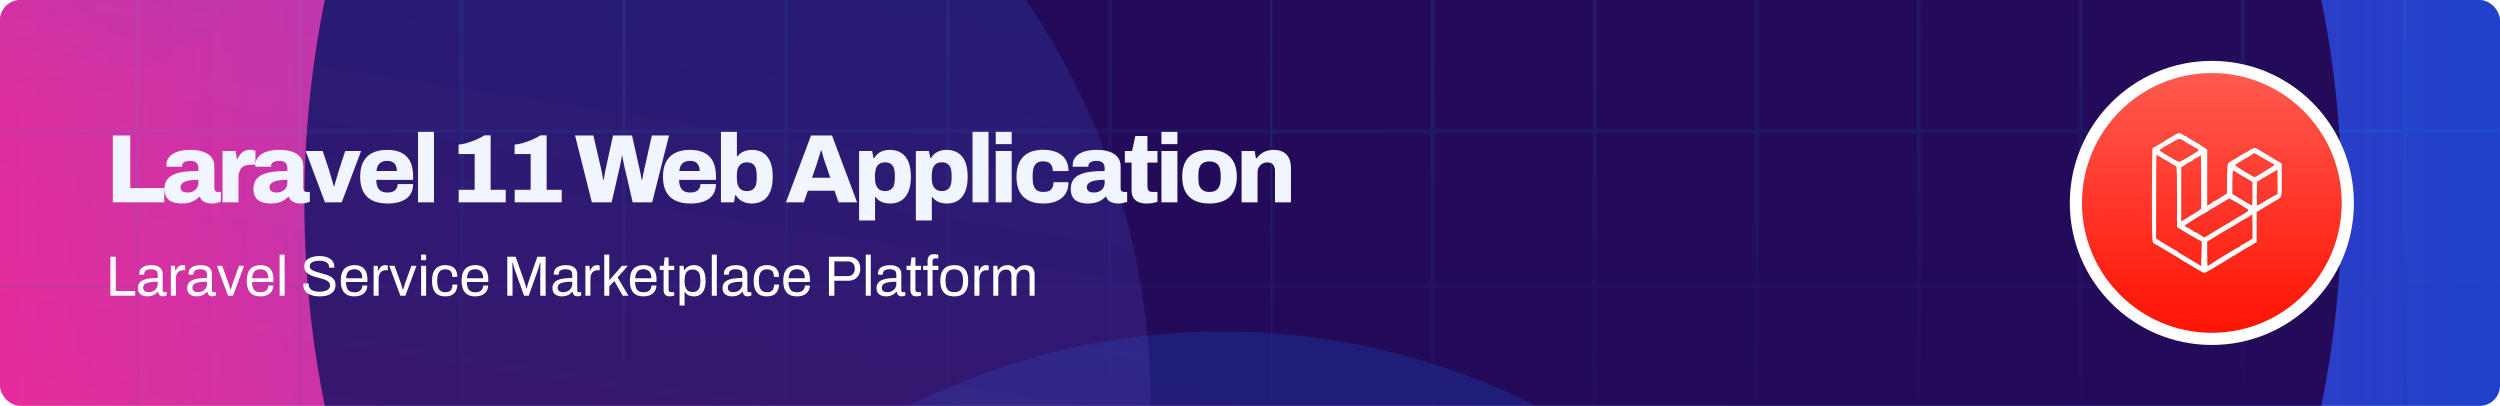
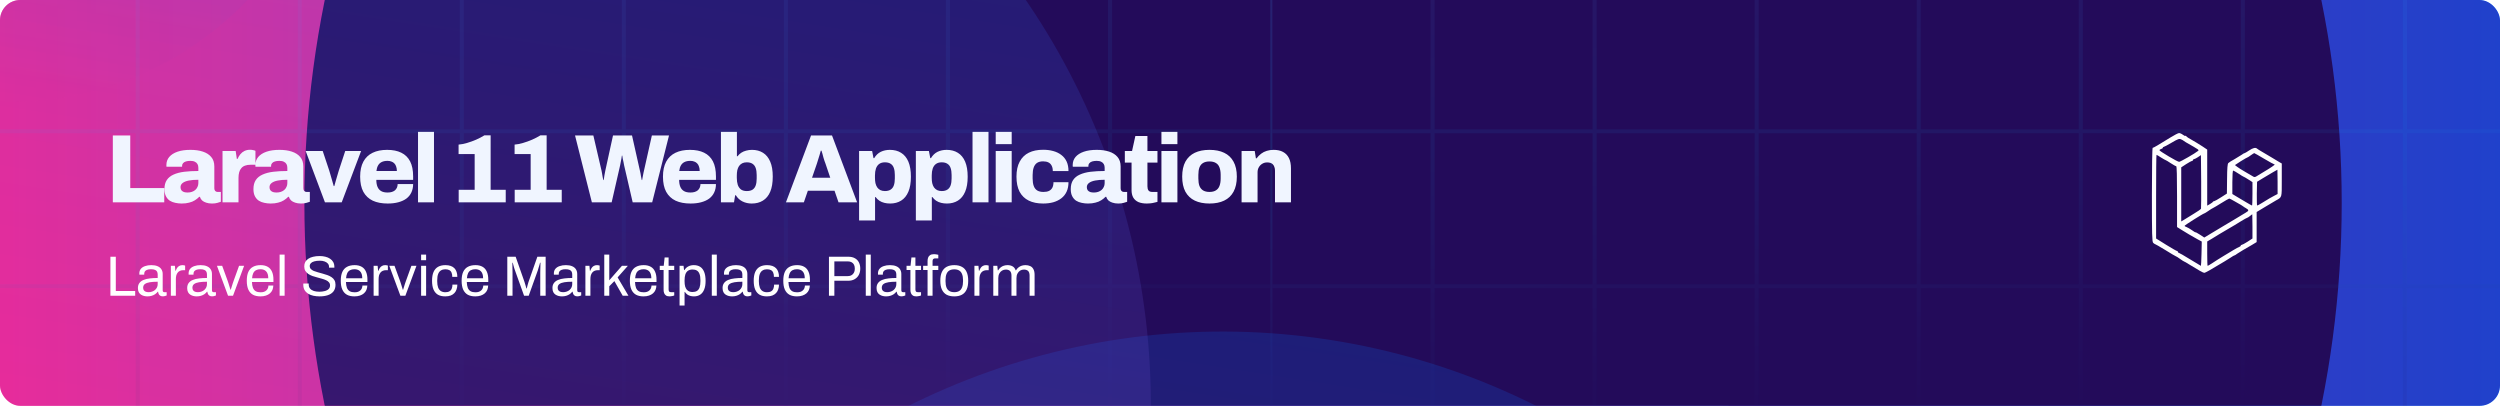
<svg xmlns="http://www.w3.org/2000/svg" width="616" height="100" viewBox="0 0 616 100" fill="none">
  <g clip-path="url(#clip0_19505_416)">
    <rect width="616" height="100" rx="5" fill="url(#paint0_linear_19505_416)" />
    <ellipse opacity="0.3" cx="2.675" cy="-56.675" rx="81.826" ry="81.047" transform="rotate(-81.147 2.675 -56.675)" fill="url(#paint1_linear_19505_416)" />
    <g filter="url(#filter0_f_19505_416)">
      <circle cx="571.153" cy="-58.847" r="215.153" fill="#420891" fill-opacity="0.4" />
    </g>
    <g filter="url(#filter1_f_19505_416)">
      <circle cx="326" cy="50" r="251" fill="#230B5A" />
    </g>
    <path opacity="0.1" fill-rule="evenodd" clip-rule="evenodd" d="M-6 -44H313.439V223.214H-6V-44ZM-5.501 -43.523H33.431V-6.304H-5.501V-43.523ZM34.429 -43.523H73.361V-6.304H34.429V-43.523ZM113.29 -43.523H74.359V-6.304H113.29V-43.523ZM114.289 -43.523H153.22V-6.304H114.289V-43.523ZM193.15 -43.523H154.218V-6.304H193.15V-43.523ZM194.148 -43.523H233.08V-6.304H194.148V-43.523ZM273.01 -43.523H234.078V-6.304H273.01V-43.523ZM274.008 -43.523H312.94V-6.304H274.008V-43.523ZM33.431 -5.349H-5.501V31.87H33.431V-5.349ZM34.429 -5.349H73.361V31.87H34.429V-5.349ZM113.29 -5.349H74.359V31.87H113.29V-5.349ZM114.289 -5.349H153.22V31.87H114.289V-5.349ZM193.15 -5.349H154.218V31.87H193.15V-5.349ZM194.148 -5.349H233.08V31.87H194.148V-5.349ZM273.01 -5.349H234.078V31.87H273.01V-5.349ZM274.008 -5.349H312.94V31.87H274.008V-5.349ZM33.431 32.824H-5.501V70.043H33.431V32.824ZM34.429 32.824H73.361V70.043H34.429V32.824ZM113.29 32.824H74.359V70.043H113.29V32.824ZM114.289 32.824H153.22V70.043H114.289V32.824ZM193.15 32.824H154.218V70.043H193.15V32.824ZM194.148 32.824H233.08V70.043H194.148V32.824ZM273.01 32.824H234.078V70.043H273.01V32.824ZM274.008 32.824H312.94V70.043H274.008V32.824ZM33.431 70.997H-5.501V108.216H33.431V70.997ZM34.429 70.997H73.361V108.216H34.429V70.997ZM113.29 70.997H74.359V108.216H113.29V70.997ZM114.289 70.997H153.22V108.216H114.289V70.997ZM193.15 70.997H154.218V108.216H193.15V70.997ZM194.148 70.997H233.08V108.216H194.148V70.997ZM273.01 70.997H234.078V108.216H273.01V70.997ZM274.008 70.997H312.94V108.216H274.008V70.997ZM33.431 109.171H-5.501V146.39H33.431V109.171ZM34.429 109.171H73.361V146.39H34.429V109.171ZM113.29 109.171H74.359V146.39H113.29V109.171ZM114.289 109.171H153.22V146.39H114.289V109.171ZM193.15 109.171H154.218V146.39H193.15V109.171ZM194.148 109.171H233.08V146.39H194.148V109.171ZM273.01 109.171H234.078V146.39H273.01V109.171ZM274.008 109.171H312.94V146.39H274.008V109.171ZM33.431 147.344H-5.501V184.563H33.431V147.344ZM34.429 147.344H73.361V184.563H34.429V147.344ZM113.29 147.344H74.359V184.563H113.29V147.344ZM114.289 147.344H153.22V184.563H114.289V147.344ZM193.15 147.344H154.218V184.563H193.15V147.344ZM194.148 147.344H233.08V184.563H194.148V147.344ZM273.01 147.344H234.078V184.563H273.01V147.344ZM274.008 147.344H312.94V184.563H274.008V147.344ZM33.431 185.518H-5.501V222.737H33.431V185.518ZM34.429 185.518H73.361V222.737H34.429V185.518ZM113.29 185.518H74.359V222.737H113.29V185.518ZM114.289 185.518H153.22V222.737H114.289V185.518ZM193.15 185.518H154.218V222.737H193.15V185.518ZM194.148 185.518H233.08V222.737H194.148V185.518ZM273.01 185.518H234.078V222.737H273.01V185.518ZM274.008 185.518H312.94V222.737H274.008V185.518Z" fill="url(#paint2_linear_19505_416)" fill-opacity="0.7" />
    <path opacity="0.1" fill-rule="evenodd" clip-rule="evenodd" d="M313.062 -44H632.5V223.214H313.062V-44ZM313.561 -43.523H352.492V-6.304H313.561V-43.523ZM353.49 -43.523H392.422V-6.304H353.49V-43.523ZM432.352 -43.523H393.42V-6.304H432.352V-43.523ZM433.35 -43.523H472.282V-6.304H433.35V-43.523ZM512.212 -43.523H473.28V-6.304H512.212V-43.523ZM513.21 -43.523H552.141V-6.304H513.21V-43.523ZM592.071 -43.523H553.14V-6.304H592.071V-43.523ZM593.069 -43.523H632.001V-6.304H593.069V-43.523ZM352.492 -5.349H313.561V31.87H352.492V-5.349ZM353.49 -5.349H392.422V31.87H353.49V-5.349ZM432.352 -5.349H393.42V31.87H432.352V-5.349ZM433.35 -5.349H472.282V31.87H433.35V-5.349ZM512.212 -5.349H473.28V31.87H512.212V-5.349ZM513.21 -5.349H552.141V31.87H513.21V-5.349ZM592.071 -5.349H553.14V31.87H592.071V-5.349ZM593.069 -5.349H632.001V31.87H593.069V-5.349ZM352.492 32.824H313.561V70.043H352.492V32.824ZM353.49 32.824H392.422V70.043H353.49V32.824ZM432.352 32.824H393.42V70.043H432.352V32.824ZM433.35 32.824H472.282V70.043H433.35V32.824ZM512.212 32.824H473.28V70.043H512.212V32.824ZM513.21 32.824H552.141V70.043H513.21V32.824ZM592.071 32.824H553.14V70.043H592.071V32.824ZM593.069 32.824H632.001V70.043H593.069V32.824ZM352.492 70.997H313.561V108.216H352.492V70.997ZM353.49 70.997H392.422V108.216H353.49V70.997ZM432.352 70.997H393.42V108.216H432.352V70.997ZM433.35 70.997H472.282V108.216H433.35V70.997ZM512.212 70.997H473.28V108.216H512.212V70.997ZM513.21 70.997H552.141V108.216H513.21V70.997ZM592.071 70.997H553.14V108.216H592.071V70.997ZM593.069 70.997H632.001V108.216H593.069V70.997ZM352.492 109.171H313.561V146.39H352.492V109.171ZM353.49 109.171H392.422V146.39H353.49V109.171ZM432.352 109.171H393.42V146.39H432.352V109.171ZM433.35 109.171H472.282V146.39H433.35V109.171ZM512.212 109.171H473.28V146.39H512.212V109.171ZM513.21 109.171H552.141V146.39H513.21V109.171ZM592.071 109.171H553.14V146.39H592.071V109.171ZM593.069 109.171H632.001V146.39H593.069V109.171ZM352.492 147.344H313.561V184.563H352.492V147.344ZM353.49 147.344H392.422V184.563H353.49V147.344ZM432.352 147.344H393.42V184.563H432.352V147.344ZM433.35 147.344H472.282V184.563H433.35V147.344ZM512.212 147.344H473.28V184.563H512.212V147.344ZM513.21 147.344H552.141V184.563H513.21V147.344ZM592.071 147.344H553.14V184.563H592.071V147.344ZM593.069 147.344H632.001V184.563H593.069V147.344ZM352.492 185.518H313.561V222.737H352.492V185.518ZM353.49 185.518H392.422V222.737H353.49V185.518ZM432.352 185.518H393.42V222.737H432.352V185.518ZM433.35 185.518H472.282V222.737H433.35V185.518ZM512.212 185.518H473.28V222.737H512.212V185.518ZM513.21 185.518H552.141V222.737H513.21V185.518ZM592.071 185.518H553.14V222.737H592.071V185.518ZM593.069 185.518H632.001V222.737H593.069V185.518Z" fill="url(#paint3_linear_19505_416)" fill-opacity="0.7" />
-     <circle cx="545" cy="50" r="33.5" fill="url(#paint4_linear_19505_416)" stroke="white" stroke-width="3" />
    <path d="M534.772 33.889C531.861 35.699 530.623 36.431 530.416 36.431C530.313 36.431 530.23 41.234 530.23 47.976C530.23 57.819 530.272 59.563 530.54 59.822C530.705 59.994 530.891 60.123 530.953 60.123C531.015 60.102 532.171 60.791 533.534 61.609C534.876 62.449 536.052 63.139 536.114 63.139C536.197 63.139 536.651 63.419 537.147 63.785C537.642 64.129 538.096 64.431 538.158 64.431C538.22 64.431 538.757 64.733 539.356 65.12C541.73 66.585 542.865 67.231 543.134 67.231C543.361 67.231 544.579 66.563 548.13 64.409C548.481 64.194 549.162 63.785 549.616 63.483C550.07 63.16 550.504 62.923 550.587 62.923C550.649 62.923 550.958 62.751 551.247 62.514C551.557 62.299 552.218 61.889 552.734 61.588C553.25 61.286 554.2 60.726 554.86 60.36L556.037 59.649V55.945V52.24L557.957 51.077C558.989 50.453 560.269 49.699 560.785 49.397C562.313 48.536 562.23 48.837 562.23 44.357V40.286L561.59 39.92C561.239 39.726 560.434 39.231 559.774 38.822C559.134 38.434 558.101 37.809 557.482 37.465C556.863 37.12 556.264 36.733 556.14 36.625C555.789 36.28 555.129 36.431 554.179 37.077C553.663 37.422 553.167 37.723 553.085 37.723C552.981 37.723 552.651 37.896 552.362 38.133C552.052 38.348 551.247 38.843 550.566 39.231C549.885 39.597 549.203 40.028 549.059 40.179C548.852 40.394 548.77 41.406 548.749 44.077L548.708 47.696L547.263 48.622C546.478 49.139 545.714 49.548 545.57 49.569C545.446 49.569 545.301 49.634 545.26 49.72C545.24 49.828 544.889 50.065 544.538 50.28L543.856 50.668V43.754V36.862L542.741 36.108C541.792 35.483 540.78 34.88 539.211 33.976C538.984 33.846 538.736 33.631 538.654 33.523C538.571 33.394 538.489 33.394 538.489 33.48C538.489 33.588 538.22 33.459 537.89 33.222C537.56 32.963 537.126 32.769 536.899 32.791C536.692 32.791 535.743 33.286 534.772 33.889ZM538.076 34.708C538.138 34.773 538.365 34.923 538.592 35.053C542.019 37.013 541.916 36.926 541.544 37.228C540.925 37.766 537.229 39.877 536.94 39.877C536.527 39.877 532.109 37.249 532.089 37.013C532.089 36.905 532.274 36.776 532.501 36.711C532.729 36.646 532.914 36.517 532.914 36.409C532.914 36.302 532.997 36.216 533.1 36.216C533.203 36.216 534.091 35.742 535.082 35.16C536.692 34.212 536.961 34.126 537.436 34.342C537.725 34.471 538.014 34.643 538.076 34.708ZM557.895 39.123C559.196 39.899 560.352 40.523 560.455 40.523C560.703 40.523 559.464 41.363 557.895 42.289C557.379 42.591 556.636 43.043 556.264 43.28C555.562 43.733 555.521 43.733 554.922 43.345C554.571 43.129 553.725 42.634 553.043 42.246C552.362 41.859 551.557 41.342 551.247 41.105L550.69 40.674L552.135 39.726C552.94 39.231 553.663 38.8 553.745 38.8C553.807 38.8 554.2 38.563 554.592 38.262C554.984 37.982 555.356 37.745 555.438 37.723C555.5 37.723 556.594 38.348 557.895 39.123ZM532.46 38.8C533.018 39.145 533.534 39.446 533.596 39.446C533.678 39.446 534.236 39.791 534.855 40.2C535.474 40.609 536.094 40.954 536.218 40.954C536.362 40.954 536.424 43.366 536.424 48.449V55.945L537.56 56.656C538.86 57.474 539.975 58.12 541.482 58.96L542.514 59.52L542.452 62.514C542.411 64.151 542.349 65.508 542.308 65.508C542.287 65.508 541.069 64.776 539.624 63.892C538.2 63.009 536.92 62.277 536.816 62.277C536.713 62.277 536.63 62.169 536.63 62.062C536.63 61.932 536.527 61.846 536.424 61.846C536.3 61.846 535.103 61.157 533.74 60.317L531.263 58.766V48.471C531.263 42.785 531.304 38.154 531.366 38.154C531.428 38.154 531.923 38.434 532.46 38.8ZM542.329 51.422C542.287 51.551 541.503 52.111 540.615 52.628C539.727 53.166 538.654 53.834 538.241 54.093L537.456 54.566V47.889V41.234L538.674 40.437C539.335 40.006 539.996 39.662 540.12 39.662C540.243 39.662 540.347 39.554 540.347 39.446C540.347 39.317 540.47 39.231 540.615 39.209C540.739 39.209 541.193 38.972 541.585 38.714L542.308 38.219L542.37 44.702C542.39 48.256 542.37 51.292 542.329 51.422ZM561.198 44.809V47.803L560.331 48.256C559.464 48.708 559.216 48.859 557.255 50.065C556.739 50.388 556.243 50.646 556.161 50.646C556.099 50.646 556.058 49.333 556.078 47.717L556.14 44.788L557.585 43.905C559.65 42.677 561.095 41.816 561.157 41.816C561.178 41.816 561.198 43.172 561.198 44.809ZM551.578 42.785C552.197 43.194 552.754 43.539 552.816 43.539C552.878 43.539 553.394 43.84 553.972 44.206L555.005 44.874V47.76C555.005 49.354 554.963 50.646 554.901 50.646C554.84 50.646 554.117 50.237 553.291 49.742C552.465 49.268 551.412 48.622 550.938 48.342L550.05 47.803V44.917C550.05 43.172 550.132 42.031 550.256 42.031C550.359 42.031 550.958 42.376 551.578 42.785ZM550.628 49.612C551.268 49.979 551.99 50.388 552.218 50.517C552.445 50.646 552.672 50.797 552.734 50.862C552.796 50.926 553.085 51.12 553.394 51.292C554.199 51.766 554.179 51.917 553.25 52.456C552.796 52.736 551.495 53.511 550.36 54.2C549.224 54.889 547.965 55.643 547.572 55.859C547.18 56.074 546.024 56.785 544.992 57.409L543.134 58.529L542.06 57.819C541.461 57.431 540.966 57.172 540.966 57.237C540.966 57.302 540.574 57.065 540.099 56.72C539.603 56.376 539.005 56.031 538.757 55.945C538.489 55.859 538.282 55.729 538.282 55.643C538.282 55.492 542.907 52.585 543.134 52.585C543.216 52.585 543.65 52.305 544.125 51.982C544.6 51.637 545.136 51.314 545.301 51.249C545.467 51.185 546.396 50.625 547.366 50.022C548.336 49.419 549.203 48.923 549.286 48.923C549.369 48.923 549.988 49.225 550.628 49.612ZM555.005 55.794V58.766L553.787 59.563C553.126 59.994 552.465 60.339 552.341 60.339C552.218 60.339 552.114 60.425 552.114 60.532C552.114 60.64 551.949 60.769 551.763 60.834C551.557 60.899 550.938 61.243 550.36 61.588C549.802 61.932 548.646 62.622 547.82 63.117C546.994 63.612 545.797 64.366 545.198 64.776C544.579 65.185 544.021 65.508 543.96 65.508C543.898 65.508 543.856 64.151 543.856 62.492V59.499L544.847 58.917C545.384 58.594 546.292 58.056 546.85 57.689C547.428 57.345 548.481 56.72 549.224 56.289C549.967 55.88 551.227 55.105 552.052 54.588C552.858 54.093 553.601 53.662 553.704 53.662C553.787 53.662 554.096 53.468 554.385 53.231C554.674 52.994 554.922 52.8 554.963 52.8C554.984 52.8 555.005 54.136 555.005 55.794Z" fill="white" />
    <ellipse opacity="0.2" cx="300.727" cy="257.121" rx="175.464" ry="173.793" transform="rotate(-81.147 300.727 257.121)" fill="url(#paint5_linear_19505_416)" />
    <ellipse opacity="0.2" cx="109.727" cy="100.121" rx="175.464" ry="173.793" transform="rotate(-81.147 109.727 100.121)" fill="url(#paint6_linear_19505_416)" />
    <path d="M27.8 49.861V33.373H32.096V46.333H40.472V49.861H27.8ZM44.769 50.149C44.241 50.149 43.721 50.093 43.209 49.981C42.713 49.885 42.257 49.709 41.841 49.453C41.441 49.181 41.121 48.813 40.881 48.349C40.641 47.885 40.521 47.301 40.521 46.597C40.521 45.685 40.713 44.941 41.097 44.365C41.481 43.789 42.033 43.341 42.753 43.021C43.489 42.685 44.369 42.453 45.393 42.325C46.433 42.197 47.593 42.133 48.873 42.133V41.341C48.873 40.973 48.801 40.669 48.657 40.429C48.513 40.173 48.297 39.981 48.009 39.853C47.737 39.709 47.369 39.637 46.905 39.637C46.489 39.637 46.121 39.685 45.801 39.781C45.497 39.877 45.265 40.021 45.105 40.213C44.945 40.389 44.865 40.605 44.865 40.861V41.077H41.025C41.009 40.997 41.001 40.933 41.001 40.885C41.001 40.821 41.001 40.741 41.001 40.645C41.001 39.893 41.233 39.237 41.697 38.677C42.177 38.117 42.857 37.685 43.737 37.381C44.617 37.077 45.681 36.925 46.929 36.925C48.097 36.925 49.113 37.069 49.977 37.357C50.857 37.645 51.545 38.085 52.041 38.677C52.553 39.269 52.809 40.045 52.809 41.005V46.405C52.809 46.677 52.881 46.893 53.025 47.053C53.185 47.213 53.377 47.293 53.601 47.293H54.417V49.717C54.241 49.797 53.961 49.885 53.577 49.981C53.209 50.093 52.761 50.149 52.233 50.149C51.689 50.149 51.209 50.077 50.793 49.933C50.393 49.805 50.057 49.621 49.785 49.381C49.529 49.125 49.353 48.829 49.257 48.493H49.089C48.785 48.813 48.425 49.101 48.009 49.357C47.609 49.613 47.137 49.805 46.593 49.933C46.065 50.077 45.457 50.149 44.769 50.149ZM46.233 47.437C46.617 47.437 46.969 47.381 47.289 47.269C47.609 47.157 47.881 47.005 48.105 46.813C48.345 46.605 48.529 46.357 48.657 46.069C48.801 45.781 48.873 45.469 48.873 45.133V44.293C47.961 44.293 47.177 44.357 46.521 44.485C45.865 44.613 45.361 44.813 45.009 45.085C44.657 45.357 44.481 45.701 44.481 46.117C44.481 46.421 44.553 46.677 44.697 46.885C44.857 47.077 45.065 47.221 45.321 47.317C45.577 47.397 45.881 47.437 46.233 47.437ZM54.83 49.861V37.213H58.07L58.358 39.157H58.526C58.718 38.725 58.95 38.341 59.222 38.005C59.51 37.653 59.854 37.381 60.254 37.189C60.67 36.997 61.126 36.901 61.622 36.901C61.91 36.901 62.174 36.933 62.414 36.997C62.654 37.045 62.83 37.101 62.942 37.165V40.597H61.694C61.198 40.597 60.758 40.669 60.374 40.813C60.006 40.941 59.702 41.149 59.462 41.437C59.222 41.709 59.046 42.045 58.934 42.445C58.822 42.845 58.766 43.309 58.766 43.837V49.861H54.83ZM66.697 50.149C66.169 50.149 65.649 50.093 65.137 49.981C64.641 49.885 64.185 49.709 63.769 49.453C63.369 49.181 63.049 48.813 62.809 48.349C62.569 47.885 62.449 47.301 62.449 46.597C62.449 45.685 62.641 44.941 63.025 44.365C63.409 43.789 63.961 43.341 64.681 43.021C65.417 42.685 66.297 42.453 67.321 42.325C68.361 42.197 69.521 42.133 70.801 42.133V41.341C70.801 40.973 70.729 40.669 70.585 40.429C70.441 40.173 70.225 39.981 69.937 39.853C69.665 39.709 69.297 39.637 68.833 39.637C68.417 39.637 68.049 39.685 67.729 39.781C67.425 39.877 67.193 40.021 67.033 40.213C66.873 40.389 66.793 40.605 66.793 40.861V41.077H62.953C62.937 40.997 62.929 40.933 62.929 40.885C62.929 40.821 62.929 40.741 62.929 40.645C62.929 39.893 63.161 39.237 63.625 38.677C64.105 38.117 64.785 37.685 65.665 37.381C66.545 37.077 67.609 36.925 68.857 36.925C70.025 36.925 71.041 37.069 71.905 37.357C72.785 37.645 73.473 38.085 73.969 38.677C74.481 39.269 74.737 40.045 74.737 41.005V46.405C74.737 46.677 74.809 46.893 74.953 47.053C75.113 47.213 75.305 47.293 75.529 47.293H76.345V49.717C76.169 49.797 75.889 49.885 75.505 49.981C75.137 50.093 74.689 50.149 74.161 50.149C73.617 50.149 73.137 50.077 72.721 49.933C72.321 49.805 71.985 49.621 71.713 49.381C71.457 49.125 71.281 48.829 71.185 48.493H71.017C70.713 48.813 70.353 49.101 69.937 49.357C69.537 49.613 69.065 49.805 68.521 49.933C67.993 50.077 67.385 50.149 66.697 50.149ZM68.161 47.437C68.545 47.437 68.897 47.381 69.217 47.269C69.537 47.157 69.809 47.005 70.033 46.813C70.273 46.605 70.457 46.357 70.585 46.069C70.729 45.781 70.801 45.469 70.801 45.133V44.293C69.889 44.293 69.105 44.357 68.449 44.485C67.793 44.613 67.289 44.813 66.937 45.085C66.585 45.357 66.409 45.701 66.409 46.117C66.409 46.421 66.481 46.677 66.625 46.885C66.785 47.077 66.993 47.221 67.249 47.317C67.505 47.397 67.809 47.437 68.161 47.437ZM80.07 49.861L75.318 37.213H79.518L81.126 42.037C81.206 42.277 81.31 42.629 81.438 43.093C81.566 43.541 81.702 44.013 81.846 44.509C81.99 44.989 82.118 45.437 82.23 45.853H82.374C82.486 45.469 82.606 45.037 82.734 44.557C82.878 44.077 83.014 43.613 83.142 43.165C83.27 42.701 83.382 42.325 83.478 42.037L85.062 37.213H88.974L84.198 49.861H80.07ZM95.532 50.149C94.092 50.149 92.868 49.917 91.86 49.453C90.852 48.973 90.076 48.245 89.532 47.269C89.004 46.293 88.74 45.045 88.74 43.525C88.74 42.037 89.004 40.805 89.532 39.829C90.06 38.853 90.82 38.125 91.812 37.645C92.804 37.165 93.996 36.925 95.388 36.925C96.764 36.925 97.924 37.157 98.868 37.621C99.828 38.085 100.556 38.797 101.052 39.757C101.548 40.717 101.796 41.957 101.796 43.477V44.317H92.724C92.724 44.989 92.82 45.557 93.012 46.021C93.204 46.485 93.5 46.837 93.9 47.077C94.3 47.317 94.836 47.437 95.508 47.437C95.908 47.437 96.26 47.389 96.564 47.293C96.868 47.197 97.124 47.061 97.332 46.885C97.54 46.693 97.7 46.469 97.812 46.213C97.924 45.957 97.98 45.669 97.98 45.349H101.796C101.796 46.117 101.652 46.805 101.364 47.413C101.092 48.005 100.684 48.509 100.14 48.925C99.596 49.325 98.932 49.629 98.148 49.837C97.38 50.045 96.508 50.149 95.532 50.149ZM92.748 42.133H97.788C97.788 41.717 97.732 41.357 97.62 41.053C97.524 40.733 97.372 40.469 97.164 40.261C96.972 40.053 96.732 39.901 96.444 39.805C96.172 39.693 95.852 39.637 95.484 39.637C94.908 39.637 94.428 39.733 94.044 39.925C93.66 40.117 93.364 40.397 93.156 40.765C92.948 41.133 92.812 41.589 92.748 42.133ZM102.999 49.861V32.485H106.935V49.861H102.999ZM113.02 49.861V46.765H116.956V37.957H112.996V35.629C113.636 35.581 114.332 35.445 115.084 35.221C115.852 34.997 116.604 34.725 117.34 34.405C118.092 34.069 118.764 33.717 119.356 33.349H120.892V46.765H124.612V49.861H113.02ZM126.82 49.861V46.765H130.756V37.957H126.796V35.629C127.436 35.581 128.132 35.445 128.884 35.221C129.652 34.997 130.404 34.725 131.14 34.405C131.892 34.069 132.564 33.717 133.156 33.349H134.692V46.765H138.412V49.861H126.82ZM145.839 49.861L141.687 33.373H146.199L148.215 42.037C148.247 42.181 148.287 42.389 148.335 42.661C148.383 42.933 148.431 43.221 148.479 43.525C148.543 43.829 148.599 44.109 148.647 44.365H148.743C148.775 44.205 148.807 44.021 148.839 43.813C148.871 43.589 148.903 43.373 148.935 43.165C148.983 42.941 149.023 42.733 149.055 42.541C149.103 42.349 149.135 42.181 149.151 42.037L151.047 33.373H155.727L157.671 42.037C157.719 42.197 157.767 42.413 157.815 42.685C157.863 42.957 157.911 43.245 157.959 43.549C158.023 43.853 158.079 44.125 158.127 44.365H158.223C158.255 44.189 158.287 44.005 158.319 43.813C158.367 43.605 158.407 43.397 158.439 43.189C158.487 42.965 158.527 42.757 158.559 42.565C158.607 42.373 158.647 42.197 158.679 42.037L160.623 33.373H164.847L160.695 49.861H155.895L153.783 40.741C153.751 40.517 153.703 40.261 153.639 39.973C153.575 39.685 153.511 39.397 153.447 39.109C153.399 38.821 153.359 38.565 153.327 38.341H153.231C153.199 38.565 153.159 38.821 153.111 39.109C153.063 39.397 153.007 39.685 152.943 39.973C152.895 40.261 152.847 40.517 152.799 40.741L150.711 49.861H145.839ZM170.147 50.149C168.707 50.149 167.483 49.917 166.475 49.453C165.467 48.973 164.691 48.245 164.147 47.269C163.619 46.293 163.355 45.045 163.355 43.525C163.355 42.037 163.619 40.805 164.147 39.829C164.675 38.853 165.435 38.125 166.427 37.645C167.419 37.165 168.611 36.925 170.003 36.925C171.379 36.925 172.539 37.157 173.483 37.621C174.443 38.085 175.171 38.797 175.667 39.757C176.163 40.717 176.411 41.957 176.411 43.477V44.317H167.339C167.339 44.989 167.435 45.557 167.627 46.021C167.819 46.485 168.115 46.837 168.515 47.077C168.915 47.317 169.451 47.437 170.123 47.437C170.523 47.437 170.875 47.389 171.179 47.293C171.483 47.197 171.739 47.061 171.947 46.885C172.155 46.693 172.315 46.469 172.427 46.213C172.539 45.957 172.595 45.669 172.595 45.349H176.411C176.411 46.117 176.267 46.805 175.979 47.413C175.707 48.005 175.299 48.509 174.755 48.925C174.211 49.325 173.547 49.629 172.763 49.837C171.995 50.045 171.123 50.149 170.147 50.149ZM167.363 42.133H172.403C172.403 41.717 172.347 41.357 172.235 41.053C172.139 40.733 171.987 40.469 171.779 40.261C171.587 40.053 171.347 39.901 171.059 39.805C170.787 39.693 170.467 39.637 170.099 39.637C169.523 39.637 169.043 39.733 168.659 39.925C168.275 40.117 167.979 40.397 167.771 40.765C167.563 41.133 167.427 41.589 167.363 42.133ZM185.223 50.149C184.407 50.149 183.655 49.981 182.967 49.645C182.279 49.309 181.727 48.797 181.311 48.109H181.143L180.855 49.861H177.639V32.485H181.575V38.509H181.719C181.975 38.173 182.279 37.885 182.631 37.645C182.999 37.405 183.407 37.229 183.855 37.117C184.303 36.989 184.783 36.925 185.295 36.925C186.335 36.925 187.239 37.165 188.007 37.645C188.775 38.125 189.367 38.853 189.783 39.829C190.199 40.789 190.407 42.013 190.407 43.501C190.407 45.021 190.199 46.269 189.783 47.245C189.367 48.221 188.767 48.949 187.983 49.429C187.215 49.909 186.295 50.149 185.223 50.149ZM183.999 47.077C184.591 47.077 185.063 46.965 185.415 46.741C185.783 46.501 186.047 46.149 186.207 45.685C186.367 45.221 186.447 44.653 186.447 43.981V43.141C186.447 42.453 186.367 41.877 186.207 41.413C186.047 40.949 185.783 40.597 185.415 40.357C185.063 40.117 184.591 39.997 183.999 39.997C183.567 39.997 183.191 40.077 182.871 40.237C182.567 40.397 182.311 40.621 182.103 40.909C181.911 41.197 181.767 41.541 181.671 41.941C181.591 42.341 181.551 42.781 181.551 43.261V43.837C181.551 44.493 181.631 45.069 181.791 45.565C181.967 46.045 182.231 46.421 182.583 46.693C182.951 46.949 183.423 47.077 183.999 47.077ZM193.653 49.861L199.845 33.373H205.005L211.197 49.861H206.613L205.629 47.005H199.053L198.069 49.861H193.653ZM200.085 43.789H204.573L203.397 40.309C203.333 40.133 203.253 39.917 203.157 39.661C203.077 39.389 202.989 39.109 202.893 38.821C202.813 38.517 202.733 38.213 202.653 37.909C202.573 37.605 202.493 37.341 202.413 37.117H202.245C202.181 37.421 202.085 37.765 201.957 38.149C201.845 38.533 201.725 38.917 201.597 39.301C201.485 39.685 201.381 40.021 201.285 40.309L200.085 43.789ZM211.679 54.325V37.213H214.895L215.231 38.965H215.399C215.831 38.245 216.375 37.725 217.031 37.405C217.703 37.085 218.447 36.925 219.263 36.925C220.335 36.925 221.255 37.165 222.023 37.645C222.807 38.125 223.407 38.853 223.823 39.829C224.239 40.805 224.447 42.045 224.447 43.549C224.447 45.037 224.239 46.269 223.823 47.245C223.407 48.221 222.815 48.949 222.047 49.429C221.279 49.909 220.375 50.149 219.335 50.149C218.823 50.149 218.343 50.093 217.895 49.981C217.447 49.869 217.039 49.693 216.671 49.453C216.319 49.213 216.015 48.917 215.759 48.565H215.615V54.325H211.679ZM218.039 47.077C218.631 47.077 219.103 46.957 219.455 46.717C219.823 46.477 220.087 46.125 220.247 45.661C220.407 45.197 220.487 44.629 220.487 43.957V43.117C220.487 42.445 220.407 41.877 220.247 41.413C220.087 40.933 219.823 40.581 219.455 40.357C219.103 40.117 218.631 39.997 218.039 39.997C217.463 39.997 216.991 40.133 216.623 40.405C216.271 40.661 216.007 41.037 215.831 41.533C215.671 42.013 215.591 42.581 215.591 43.237V43.813C215.591 44.293 215.631 44.733 215.711 45.133C215.807 45.533 215.951 45.877 216.143 46.165C216.351 46.453 216.607 46.677 216.911 46.837C217.231 46.997 217.607 47.077 218.039 47.077ZM225.667 54.325V37.213H228.883L229.219 38.965H229.387C229.819 38.245 230.363 37.725 231.019 37.405C231.691 37.085 232.435 36.925 233.251 36.925C234.323 36.925 235.243 37.165 236.011 37.645C236.795 38.125 237.395 38.853 237.811 39.829C238.227 40.805 238.435 42.045 238.435 43.549C238.435 45.037 238.227 46.269 237.811 47.245C237.395 48.221 236.803 48.949 236.035 49.429C235.267 49.909 234.363 50.149 233.323 50.149C232.811 50.149 232.331 50.093 231.883 49.981C231.435 49.869 231.027 49.693 230.659 49.453C230.307 49.213 230.003 48.917 229.747 48.565H229.603V54.325H225.667ZM232.027 47.077C232.619 47.077 233.091 46.957 233.443 46.717C233.811 46.477 234.075 46.125 234.235 45.661C234.395 45.197 234.475 44.629 234.475 43.957V43.117C234.475 42.445 234.395 41.877 234.235 41.413C234.075 40.933 233.811 40.581 233.443 40.357C233.091 40.117 232.619 39.997 232.027 39.997C231.451 39.997 230.979 40.133 230.611 40.405C230.259 40.661 229.995 41.037 229.819 41.533C229.659 42.013 229.579 42.581 229.579 43.237V43.813C229.579 44.293 229.619 44.733 229.699 45.133C229.795 45.533 229.939 45.877 230.131 46.165C230.339 46.453 230.595 46.677 230.899 46.837C231.219 46.997 231.595 47.077 232.027 47.077ZM239.63 49.861V32.485H243.566V49.861H239.63ZM245.344 35.509V32.485H249.28V35.509H245.344ZM245.344 49.861V37.213H249.28V49.861H245.344ZM257.034 50.149C255.642 50.149 254.458 49.909 253.482 49.429C252.506 48.949 251.754 48.221 251.226 47.245C250.714 46.253 250.458 45.013 250.458 43.525C250.458 42.037 250.722 40.805 251.25 39.829C251.778 38.837 252.53 38.101 253.506 37.621C254.482 37.141 255.658 36.901 257.034 36.901C257.93 36.901 258.754 37.005 259.506 37.213C260.274 37.421 260.938 37.741 261.498 38.173C262.074 38.605 262.514 39.149 262.818 39.805C263.122 40.461 263.274 41.245 263.274 42.157H259.41C259.41 41.613 259.314 41.165 259.122 40.813C258.946 40.461 258.682 40.197 258.33 40.021C257.978 39.845 257.538 39.757 257.01 39.757C256.402 39.757 255.906 39.885 255.522 40.141C255.154 40.397 254.882 40.773 254.706 41.269C254.53 41.765 254.442 42.381 254.442 43.117V43.981C254.442 44.701 254.53 45.309 254.706 45.805C254.882 46.301 255.17 46.677 255.57 46.933C255.97 47.173 256.482 47.293 257.106 47.293C257.65 47.293 258.098 47.213 258.45 47.053C258.818 46.877 259.098 46.613 259.29 46.261C259.482 45.893 259.578 45.437 259.578 44.893H263.274C263.274 45.773 263.122 46.549 262.818 47.221C262.514 47.877 262.082 48.421 261.522 48.853C260.962 49.285 260.298 49.613 259.53 49.837C258.762 50.045 257.93 50.149 257.034 50.149ZM268.082 50.149C267.554 50.149 267.034 50.093 266.522 49.981C266.026 49.885 265.57 49.709 265.154 49.453C264.754 49.181 264.434 48.813 264.194 48.349C263.954 47.885 263.834 47.301 263.834 46.597C263.834 45.685 264.026 44.941 264.41 44.365C264.794 43.789 265.346 43.341 266.066 43.021C266.802 42.685 267.682 42.453 268.706 42.325C269.746 42.197 270.906 42.133 272.186 42.133V41.341C272.186 40.973 272.114 40.669 271.97 40.429C271.826 40.173 271.61 39.981 271.322 39.853C271.05 39.709 270.682 39.637 270.218 39.637C269.802 39.637 269.434 39.685 269.114 39.781C268.81 39.877 268.578 40.021 268.418 40.213C268.258 40.389 268.178 40.605 268.178 40.861V41.077H264.338C264.322 40.997 264.314 40.933 264.314 40.885C264.314 40.821 264.314 40.741 264.314 40.645C264.314 39.893 264.546 39.237 265.01 38.677C265.49 38.117 266.17 37.685 267.05 37.381C267.93 37.077 268.994 36.925 270.242 36.925C271.41 36.925 272.426 37.069 273.29 37.357C274.17 37.645 274.858 38.085 275.354 38.677C275.866 39.269 276.122 40.045 276.122 41.005V46.405C276.122 46.677 276.194 46.893 276.338 47.053C276.498 47.213 276.69 47.293 276.914 47.293H277.73V49.717C277.554 49.797 277.274 49.885 276.89 49.981C276.522 50.093 276.074 50.149 275.546 50.149C275.002 50.149 274.522 50.077 274.106 49.933C273.706 49.805 273.37 49.621 273.098 49.381C272.842 49.125 272.666 48.829 272.57 48.493H272.402C272.098 48.813 271.738 49.101 271.322 49.357C270.922 49.613 270.45 49.805 269.906 49.933C269.378 50.077 268.77 50.149 268.082 50.149ZM269.546 47.437C269.93 47.437 270.282 47.381 270.602 47.269C270.922 47.157 271.194 47.005 271.418 46.813C271.658 46.605 271.842 46.357 271.97 46.069C272.114 45.781 272.186 45.469 272.186 45.133V44.293C271.274 44.293 270.49 44.357 269.834 44.485C269.178 44.613 268.674 44.813 268.322 45.085C267.97 45.357 267.794 45.701 267.794 46.117C267.794 46.421 267.866 46.677 268.01 46.885C268.17 47.077 268.378 47.221 268.634 47.317C268.89 47.397 269.194 47.437 269.546 47.437ZM282.583 50.149C281.767 50.149 281.071 50.029 280.495 49.789C279.935 49.533 279.511 49.157 279.223 48.661C278.951 48.165 278.815 47.565 278.815 46.861V40.069H277.159V37.213H278.935L279.751 33.517H282.727V37.213H285.199V40.069H282.727V45.901C282.727 46.349 282.815 46.693 282.991 46.933C283.167 47.173 283.487 47.293 283.951 47.293H285.199V49.741C284.991 49.805 284.727 49.869 284.407 49.933C284.103 50.013 283.791 50.069 283.471 50.101C283.151 50.133 282.855 50.149 282.583 50.149ZM286.177 35.509V32.485H290.113V35.509H286.177ZM286.177 49.861V37.213H290.113V49.861H286.177ZM298.011 50.149C296.603 50.149 295.395 49.909 294.387 49.429C293.395 48.949 292.627 48.221 292.083 47.245C291.555 46.253 291.291 45.013 291.291 43.525C291.291 42.037 291.555 40.805 292.083 39.829C292.627 38.853 293.395 38.125 294.387 37.645C295.395 37.165 296.603 36.925 298.011 36.925C299.435 36.925 300.643 37.165 301.635 37.645C302.643 38.125 303.411 38.853 303.939 39.829C304.483 40.805 304.755 42.037 304.755 43.525C304.755 45.013 304.483 46.253 303.939 47.245C303.411 48.221 302.643 48.949 301.635 49.429C300.643 49.909 299.435 50.149 298.011 50.149ZM298.011 47.293C298.667 47.293 299.195 47.165 299.595 46.909C300.011 46.653 300.307 46.285 300.483 45.805C300.675 45.309 300.771 44.701 300.771 43.981V43.093C300.771 42.373 300.675 41.765 300.483 41.269C300.307 40.773 300.011 40.405 299.595 40.165C299.195 39.909 298.667 39.781 298.011 39.781C297.371 39.781 296.843 39.909 296.427 40.165C296.027 40.405 295.731 40.773 295.539 41.269C295.363 41.765 295.275 42.373 295.275 43.093V43.981C295.275 44.701 295.363 45.309 295.539 45.805C295.731 46.285 296.027 46.653 296.427 46.909C296.843 47.165 297.371 47.293 298.011 47.293ZM305.926 49.861V37.213H309.166L309.454 39.013H309.622C309.942 38.581 310.31 38.205 310.726 37.885C311.142 37.565 311.614 37.325 312.142 37.165C312.67 37.005 313.23 36.925 313.822 36.925C314.734 36.925 315.502 37.093 316.126 37.429C316.766 37.765 317.254 38.269 317.59 38.941C317.926 39.613 318.094 40.469 318.094 41.509V49.861H314.158V42.061C314.158 41.709 314.11 41.413 314.014 41.173C313.934 40.917 313.814 40.701 313.654 40.525C313.494 40.349 313.294 40.221 313.054 40.141C312.814 40.061 312.542 40.021 312.238 40.021C311.774 40.021 311.366 40.133 311.014 40.357C310.662 40.565 310.382 40.853 310.174 41.221C309.966 41.573 309.862 41.989 309.862 42.469V49.861H305.926Z" fill="#F0F5FF" />
    <path d="M27.204 72.861V63.257H28.534V71.699H33.308V72.861H27.204ZM36.32 73.029C36.049 73.029 35.779 72.996 35.508 72.931C35.237 72.866 34.985 72.758 34.752 72.609C34.519 72.46 34.332 72.254 34.192 71.993C34.052 71.722 33.982 71.386 33.982 70.985C33.982 70.481 34.103 70.066 34.346 69.739C34.589 69.412 34.925 69.16 35.354 68.983C35.792 68.796 36.31 68.67 36.908 68.605C37.505 68.53 38.154 68.493 38.854 68.493V67.653C38.854 67.382 38.807 67.149 38.714 66.953C38.62 66.757 38.453 66.608 38.21 66.505C37.977 66.393 37.641 66.337 37.202 66.337C36.782 66.337 36.446 66.393 36.194 66.505C35.951 66.608 35.779 66.743 35.676 66.911C35.583 67.079 35.536 67.266 35.536 67.471V67.681H34.346C34.337 67.634 34.332 67.588 34.332 67.541C34.332 67.494 34.332 67.438 34.332 67.373C34.332 66.925 34.453 66.552 34.696 66.253C34.948 65.945 35.298 65.716 35.746 65.567C36.194 65.408 36.707 65.329 37.286 65.329C37.902 65.329 38.415 65.418 38.826 65.595C39.246 65.772 39.559 66.024 39.764 66.351C39.978 66.678 40.086 67.07 40.086 67.527V71.517C40.086 71.694 40.128 71.82 40.212 71.895C40.296 71.96 40.398 71.993 40.52 71.993H41.066V72.805C40.935 72.861 40.791 72.908 40.632 72.945C40.473 72.992 40.291 73.015 40.086 73.015C39.843 73.015 39.642 72.964 39.484 72.861C39.325 72.768 39.204 72.637 39.12 72.469C39.036 72.292 38.98 72.096 38.952 71.881H38.854C38.686 72.114 38.471 72.32 38.21 72.497C37.958 72.665 37.673 72.796 37.356 72.889C37.038 72.982 36.693 73.029 36.32 73.029ZM36.628 71.993C36.926 71.993 37.206 71.946 37.468 71.853C37.739 71.76 37.977 71.629 38.182 71.461C38.387 71.284 38.55 71.074 38.672 70.831C38.793 70.588 38.854 70.322 38.854 70.033V69.417C38.098 69.417 37.454 69.459 36.922 69.543C36.39 69.627 35.979 69.776 35.69 69.991C35.41 70.206 35.27 70.509 35.27 70.901C35.27 71.153 35.326 71.358 35.438 71.517C35.55 71.676 35.709 71.797 35.914 71.881C36.119 71.956 36.357 71.993 36.628 71.993ZM42.101 72.861V65.497H43.095L43.207 66.715H43.305C43.379 66.482 43.482 66.262 43.613 66.057C43.743 65.842 43.921 65.67 44.145 65.539C44.369 65.399 44.644 65.329 44.971 65.329C45.111 65.329 45.237 65.343 45.349 65.371C45.47 65.39 45.559 65.413 45.615 65.441V66.575H45.153C44.835 66.575 44.56 66.631 44.327 66.743C44.103 66.846 43.916 66.995 43.767 67.191C43.617 67.387 43.505 67.62 43.431 67.891C43.365 68.162 43.333 68.451 43.333 68.759V72.861H42.101ZM48.461 73.029C48.19 73.029 47.919 72.996 47.648 72.931C47.378 72.866 47.126 72.758 46.892 72.609C46.659 72.46 46.472 72.254 46.333 71.993C46.193 71.722 46.123 71.386 46.123 70.985C46.123 70.481 46.244 70.066 46.486 69.739C46.729 69.412 47.065 69.16 47.495 68.983C47.933 68.796 48.451 68.67 49.048 68.605C49.646 68.53 50.294 68.493 50.995 68.493V67.653C50.995 67.382 50.948 67.149 50.855 66.953C50.761 66.757 50.593 66.608 50.35 66.505C50.117 66.393 49.781 66.337 49.343 66.337C48.922 66.337 48.587 66.393 48.334 66.505C48.092 66.608 47.919 66.743 47.816 66.911C47.723 67.079 47.676 67.266 47.676 67.471V67.681H46.486C46.477 67.634 46.472 67.588 46.472 67.541C46.472 67.494 46.472 67.438 46.472 67.373C46.472 66.925 46.594 66.552 46.837 66.253C47.089 65.945 47.438 65.716 47.886 65.567C48.334 65.408 48.848 65.329 49.426 65.329C50.042 65.329 50.556 65.418 50.967 65.595C51.386 65.772 51.699 66.024 51.904 66.351C52.119 66.678 52.227 67.07 52.227 67.527V71.517C52.227 71.694 52.269 71.82 52.352 71.895C52.437 71.96 52.539 71.993 52.66 71.993H53.206V72.805C53.076 72.861 52.931 72.908 52.773 72.945C52.614 72.992 52.432 73.015 52.227 73.015C51.984 73.015 51.783 72.964 51.624 72.861C51.466 72.768 51.344 72.637 51.261 72.469C51.176 72.292 51.12 72.096 51.093 71.881H50.995C50.827 72.114 50.612 72.32 50.35 72.497C50.099 72.665 49.814 72.796 49.496 72.889C49.179 72.982 48.834 73.029 48.461 73.029ZM48.769 71.993C49.067 71.993 49.347 71.946 49.608 71.853C49.879 71.76 50.117 71.629 50.322 71.461C50.528 71.284 50.691 71.074 50.812 70.831C50.934 70.588 50.995 70.322 50.995 70.033V69.417C50.239 69.417 49.594 69.459 49.062 69.543C48.531 69.627 48.12 69.776 47.831 69.991C47.55 70.206 47.41 70.509 47.41 70.901C47.41 71.153 47.467 71.358 47.578 71.517C47.691 71.676 47.849 71.797 48.054 71.881C48.26 71.956 48.498 71.993 48.769 71.993ZM56.187 72.861L53.457 65.497H54.745L56.089 69.179C56.155 69.356 56.229 69.58 56.313 69.851C56.397 70.112 56.481 70.383 56.565 70.663C56.659 70.934 56.733 71.176 56.789 71.391H56.859C56.925 71.186 56.999 70.948 57.083 70.677C57.167 70.397 57.251 70.126 57.335 69.865C57.429 69.594 57.508 69.366 57.573 69.179L58.903 65.497H60.149L57.419 72.861H56.187ZM64.168 73.029C63.44 73.029 62.824 72.894 62.32 72.623C61.825 72.343 61.447 71.918 61.186 71.349C60.934 70.78 60.808 70.056 60.808 69.179C60.808 68.292 60.934 67.569 61.186 67.009C61.447 66.44 61.83 66.02 62.334 65.749C62.838 65.469 63.468 65.329 64.224 65.329C64.914 65.329 65.493 65.464 65.96 65.735C66.426 65.996 66.776 66.393 67.01 66.925C67.252 67.448 67.374 68.106 67.374 68.899V69.487H62.082C62.1 70.075 62.184 70.56 62.334 70.943C62.492 71.316 62.726 71.592 63.034 71.769C63.342 71.937 63.729 72.021 64.196 72.021C64.513 72.021 64.788 71.984 65.022 71.909C65.264 71.825 65.465 71.708 65.624 71.559C65.792 71.41 65.918 71.232 66.002 71.027C66.086 70.822 66.132 70.598 66.142 70.355H67.346C67.336 70.747 67.262 71.111 67.122 71.447C66.982 71.774 66.776 72.054 66.506 72.287C66.235 72.52 65.904 72.702 65.512 72.833C65.12 72.964 64.672 73.029 64.168 73.029ZM62.11 68.563H66.1C66.1 68.152 66.053 67.807 65.96 67.527C65.866 67.247 65.731 67.018 65.554 66.841C65.386 66.664 65.185 66.538 64.952 66.463C64.728 66.379 64.471 66.337 64.182 66.337C63.752 66.337 63.388 66.416 63.09 66.575C62.791 66.734 62.562 66.976 62.404 67.303C62.245 67.63 62.147 68.05 62.11 68.563ZM68.898 72.861V62.739H70.13V72.861H68.898ZM78.734 73.029C78.211 73.029 77.707 72.978 77.222 72.875C76.746 72.772 76.321 72.609 75.948 72.385C75.575 72.152 75.276 71.853 75.052 71.489C74.837 71.125 74.73 70.677 74.73 70.145C74.73 70.098 74.73 70.052 74.73 70.005C74.739 69.958 74.744 69.912 74.744 69.865H76.088C76.088 69.893 76.083 69.94 76.074 70.005C76.074 70.061 76.074 70.112 76.074 70.159C76.074 70.532 76.186 70.85 76.41 71.111C76.634 71.372 76.942 71.568 77.334 71.699C77.735 71.82 78.188 71.881 78.692 71.881C78.916 71.881 79.149 71.867 79.392 71.839C79.644 71.811 79.882 71.764 80.106 71.699C80.339 71.624 80.545 71.531 80.722 71.419C80.909 71.298 81.053 71.153 81.156 70.985C81.268 70.808 81.324 70.593 81.324 70.341C81.324 70.024 81.231 69.762 81.044 69.557C80.867 69.342 80.629 69.17 80.33 69.039C80.031 68.899 79.691 68.778 79.308 68.675C78.935 68.563 78.547 68.456 78.146 68.353C77.745 68.25 77.353 68.134 76.97 68.003C76.597 67.863 76.261 67.695 75.962 67.499C75.663 67.294 75.421 67.042 75.234 66.743C75.057 66.444 74.968 66.08 74.968 65.651C74.968 65.25 75.047 64.89 75.206 64.573C75.374 64.256 75.617 63.99 75.934 63.775C76.261 63.551 76.662 63.383 77.138 63.271C77.614 63.15 78.16 63.089 78.776 63.089C79.28 63.089 79.747 63.145 80.176 63.257C80.615 63.36 80.997 63.523 81.324 63.747C81.66 63.962 81.921 64.237 82.108 64.573C82.295 64.909 82.388 65.315 82.388 65.791V65.959H81.072V65.749C81.072 65.432 80.974 65.161 80.778 64.937C80.582 64.713 80.311 64.54 79.966 64.419C79.63 64.298 79.247 64.237 78.818 64.237C78.258 64.237 77.791 64.293 77.418 64.405C77.045 64.508 76.765 64.662 76.578 64.867C76.401 65.063 76.312 65.287 76.312 65.539C76.312 65.828 76.401 66.071 76.578 66.267C76.765 66.463 77.007 66.626 77.306 66.757C77.605 66.878 77.945 66.99 78.328 67.093C78.711 67.196 79.098 67.303 79.49 67.415C79.891 67.518 80.279 67.639 80.652 67.779C81.035 67.91 81.375 68.078 81.674 68.283C81.982 68.479 82.225 68.731 82.402 69.039C82.579 69.338 82.668 69.706 82.668 70.145C82.668 70.826 82.5 71.382 82.164 71.811C81.828 72.231 81.366 72.539 80.778 72.735C80.19 72.931 79.509 73.029 78.734 73.029ZM87.328 73.029C86.6 73.029 85.984 72.894 85.48 72.623C84.985 72.343 84.607 71.918 84.346 71.349C84.094 70.78 83.968 70.056 83.968 69.179C83.968 68.292 84.094 67.569 84.346 67.009C84.607 66.44 84.99 66.02 85.494 65.749C85.998 65.469 86.628 65.329 87.384 65.329C88.075 65.329 88.653 65.464 89.12 65.735C89.587 65.996 89.936 66.393 90.17 66.925C90.412 67.448 90.534 68.106 90.534 68.899V69.487H85.242C85.26 70.075 85.344 70.56 85.494 70.943C85.653 71.316 85.886 71.592 86.194 71.769C86.502 71.937 86.889 72.021 87.356 72.021C87.673 72.021 87.948 71.984 88.182 71.909C88.424 71.825 88.625 71.708 88.784 71.559C88.952 71.41 89.078 71.232 89.162 71.027C89.246 70.822 89.293 70.598 89.302 70.355H90.506C90.496 70.747 90.422 71.111 90.282 71.447C90.142 71.774 89.936 72.054 89.666 72.287C89.395 72.52 89.064 72.702 88.672 72.833C88.28 72.964 87.832 73.029 87.328 73.029ZM85.27 68.563H89.26C89.26 68.152 89.213 67.807 89.12 67.527C89.026 67.247 88.891 67.018 88.714 66.841C88.546 66.664 88.345 66.538 88.112 66.463C87.888 66.379 87.631 66.337 87.342 66.337C86.912 66.337 86.549 66.416 86.25 66.575C85.951 66.734 85.722 66.976 85.564 67.303C85.405 67.63 85.307 68.05 85.27 68.563ZM92.058 72.861V65.497H93.052L93.164 66.715H93.262C93.337 66.482 93.439 66.262 93.57 66.057C93.701 65.842 93.878 65.67 94.102 65.539C94.326 65.399 94.601 65.329 94.928 65.329C95.068 65.329 95.194 65.343 95.306 65.371C95.427 65.39 95.516 65.413 95.572 65.441V66.575H95.11C94.793 66.575 94.517 66.631 94.284 66.743C94.06 66.846 93.873 66.995 93.724 67.191C93.575 67.387 93.463 67.62 93.388 67.891C93.323 68.162 93.29 68.451 93.29 68.759V72.861H92.058ZM98.652 72.861L95.922 65.497H97.21L98.554 69.179C98.62 69.356 98.694 69.58 98.778 69.851C98.862 70.112 98.946 70.383 99.03 70.663C99.124 70.934 99.198 71.176 99.254 71.391H99.324C99.39 71.186 99.464 70.948 99.548 70.677C99.632 70.397 99.716 70.126 99.8 69.865C99.894 69.594 99.973 69.366 100.038 69.179L101.368 65.497H102.614L99.884 72.861H98.652ZM103.761 64.111V62.739H104.993V64.111H103.761ZM103.761 72.861V65.497H104.993V72.861H103.761ZM109.705 73.029C108.996 73.029 108.399 72.894 107.913 72.623C107.437 72.343 107.073 71.918 106.821 71.349C106.579 70.77 106.457 70.047 106.457 69.179C106.457 68.311 106.579 67.592 106.821 67.023C107.073 66.454 107.442 66.029 107.927 65.749C108.422 65.469 109.029 65.329 109.747 65.329C110.251 65.329 110.685 65.394 111.049 65.525C111.423 65.656 111.731 65.847 111.973 66.099C112.216 66.351 112.393 66.654 112.505 67.009C112.627 67.364 112.687 67.77 112.687 68.227H111.441C111.441 67.798 111.381 67.448 111.259 67.177C111.147 66.897 110.965 66.692 110.713 66.561C110.461 66.421 110.13 66.351 109.719 66.351C109.309 66.351 108.954 66.444 108.655 66.631C108.357 66.808 108.128 67.093 107.969 67.485C107.811 67.877 107.731 68.395 107.731 69.039V69.333C107.731 69.94 107.806 70.444 107.955 70.845C108.114 71.246 108.343 71.54 108.641 71.727C108.94 71.914 109.304 72.007 109.733 72.007C110.153 72.007 110.489 71.932 110.741 71.783C111.003 71.634 111.189 71.419 111.301 71.139C111.423 70.859 111.483 70.523 111.483 70.131H112.687C112.687 70.542 112.627 70.924 112.505 71.279C112.393 71.634 112.216 71.942 111.973 72.203C111.731 72.464 111.423 72.67 111.049 72.819C110.676 72.959 110.228 73.029 109.705 73.029ZM117.105 73.029C116.377 73.029 115.761 72.894 115.257 72.623C114.763 72.343 114.385 71.918 114.123 71.349C113.871 70.78 113.745 70.056 113.745 69.179C113.745 68.292 113.871 67.569 114.123 67.009C114.385 66.44 114.767 66.02 115.271 65.749C115.775 65.469 116.405 65.329 117.161 65.329C117.852 65.329 118.431 65.464 118.897 65.735C119.364 65.996 119.714 66.393 119.947 66.925C120.19 67.448 120.311 68.106 120.311 68.899V69.487H115.019C115.038 70.075 115.122 70.56 115.271 70.943C115.43 71.316 115.663 71.592 115.971 71.769C116.279 71.937 116.667 72.021 117.133 72.021C117.451 72.021 117.726 71.984 117.959 71.909C118.202 71.825 118.403 71.708 118.561 71.559C118.729 71.41 118.855 71.232 118.939 71.027C119.023 70.822 119.07 70.598 119.079 70.355H120.283C120.274 70.747 120.199 71.111 120.059 71.447C119.919 71.774 119.714 72.054 119.443 72.287C119.173 72.52 118.841 72.702 118.449 72.833C118.057 72.964 117.609 73.029 117.105 73.029ZM115.047 68.563H119.037C119.037 68.152 118.991 67.807 118.897 67.527C118.804 67.247 118.669 67.018 118.491 66.841C118.323 66.664 118.123 66.538 117.889 66.463C117.665 66.379 117.409 66.337 117.119 66.337C116.69 66.337 116.326 66.416 116.027 66.575C115.729 66.734 115.5 66.976 115.341 67.303C115.183 67.63 115.085 68.05 115.047 68.563ZM124.999 72.861V63.257H127.057L129.241 69.487C129.297 69.655 129.353 69.842 129.409 70.047C129.474 70.243 129.53 70.43 129.577 70.607C129.633 70.784 129.675 70.938 129.703 71.069H129.801C129.829 70.929 129.866 70.77 129.913 70.593C129.96 70.406 130.011 70.215 130.067 70.019C130.123 69.823 130.174 69.646 130.221 69.487L132.405 63.257H134.449V72.861H133.119V67.233C133.119 66.944 133.124 66.631 133.133 66.295C133.142 65.95 133.152 65.637 133.161 65.357C133.17 65.068 133.175 64.862 133.175 64.741H133.063C133.035 64.862 132.988 65.035 132.923 65.259C132.858 65.474 132.788 65.702 132.713 65.945C132.648 66.178 132.587 66.388 132.531 66.575L130.277 72.861H129.129L126.875 66.575C126.819 66.416 126.758 66.234 126.693 66.029C126.637 65.814 126.576 65.595 126.511 65.371C126.455 65.147 126.399 64.937 126.343 64.741H126.245C126.254 64.946 126.259 65.203 126.259 65.511C126.268 65.81 126.273 66.113 126.273 66.421C126.282 66.72 126.287 66.99 126.287 67.233V72.861H124.999ZM138.462 73.029C138.192 73.029 137.921 72.996 137.65 72.931C137.38 72.866 137.128 72.758 136.894 72.609C136.661 72.46 136.474 72.254 136.334 71.993C136.194 71.722 136.124 71.386 136.124 70.985C136.124 70.481 136.246 70.066 136.488 69.739C136.731 69.412 137.067 69.16 137.496 68.983C137.935 68.796 138.453 68.67 139.05 68.605C139.648 68.53 140.296 68.493 140.996 68.493V67.653C140.996 67.382 140.95 67.149 140.856 66.953C140.763 66.757 140.595 66.608 140.352 66.505C140.119 66.393 139.783 66.337 139.344 66.337C138.924 66.337 138.588 66.393 138.336 66.505C138.094 66.608 137.921 66.743 137.818 66.911C137.725 67.079 137.678 67.266 137.678 67.471V67.681H136.488C136.479 67.634 136.474 67.588 136.474 67.541C136.474 67.494 136.474 67.438 136.474 67.373C136.474 66.925 136.596 66.552 136.838 66.253C137.09 65.945 137.44 65.716 137.888 65.567C138.336 65.408 138.85 65.329 139.428 65.329C140.044 65.329 140.558 65.418 140.968 65.595C141.388 65.772 141.701 66.024 141.906 66.351C142.121 66.678 142.228 67.07 142.228 67.527V71.517C142.228 71.694 142.27 71.82 142.354 71.895C142.438 71.96 142.541 71.993 142.662 71.993H143.208V72.805C143.078 72.861 142.933 72.908 142.774 72.945C142.616 72.992 142.434 73.015 142.228 73.015C141.986 73.015 141.785 72.964 141.626 72.861C141.468 72.768 141.346 72.637 141.262 72.469C141.178 72.292 141.122 72.096 141.094 71.881H140.996C140.828 72.114 140.614 72.32 140.352 72.497C140.1 72.665 139.816 72.796 139.498 72.889C139.181 72.982 138.836 73.029 138.462 73.029ZM138.77 71.993C139.069 71.993 139.349 71.946 139.61 71.853C139.881 71.76 140.119 71.629 140.324 71.461C140.53 71.284 140.693 71.074 140.814 70.831C140.936 70.588 140.996 70.322 140.996 70.033V69.417C140.24 69.417 139.596 69.459 139.064 69.543C138.532 69.627 138.122 69.776 137.832 69.991C137.552 70.206 137.412 70.509 137.412 70.901C137.412 71.153 137.468 71.358 137.58 71.517C137.692 71.676 137.851 71.797 138.056 71.881C138.262 71.956 138.5 71.993 138.77 71.993ZM144.243 72.861V65.497H145.237L145.349 66.715H145.447C145.522 66.482 145.625 66.262 145.755 66.057C145.886 65.842 146.063 65.67 146.287 65.539C146.511 65.399 146.787 65.329 147.113 65.329C147.253 65.329 147.379 65.343 147.491 65.371C147.613 65.39 147.701 65.413 147.757 65.441V66.575H147.295C146.978 66.575 146.703 66.631 146.469 66.743C146.245 66.846 146.059 66.995 145.909 67.191C145.76 67.387 145.648 67.62 145.573 67.891C145.508 68.162 145.475 68.451 145.475 68.759V72.861H144.243ZM148.892 72.861V62.739H150.124V69.067L153.246 65.497H154.702L152.182 68.353L154.842 72.861H153.428L151.384 69.263L150.124 70.537V72.861H148.892ZM158.558 73.029C157.83 73.029 157.214 72.894 156.71 72.623C156.216 72.343 155.838 71.918 155.576 71.349C155.324 70.78 155.198 70.056 155.198 69.179C155.198 68.292 155.324 67.569 155.576 67.009C155.838 66.44 156.22 66.02 156.724 65.749C157.228 65.469 157.858 65.329 158.614 65.329C159.305 65.329 159.884 65.464 160.35 65.735C160.817 65.996 161.167 66.393 161.4 66.925C161.643 67.448 161.764 68.106 161.764 68.899V69.487H156.472C156.491 70.075 156.575 70.56 156.724 70.943C156.883 71.316 157.116 71.592 157.424 71.769C157.732 71.937 158.12 72.021 158.586 72.021C158.904 72.021 159.179 71.984 159.412 71.909C159.655 71.825 159.856 71.708 160.014 71.559C160.182 71.41 160.308 71.232 160.392 71.027C160.476 70.822 160.523 70.598 160.532 70.355H161.736C161.727 70.747 161.652 71.111 161.512 71.447C161.372 71.774 161.167 72.054 160.896 72.287C160.626 72.52 160.294 72.702 159.902 72.833C159.51 72.964 159.062 73.029 158.558 73.029ZM156.5 68.563H160.49C160.49 68.152 160.444 67.807 160.35 67.527C160.257 67.247 160.122 67.018 159.944 66.841C159.776 66.664 159.576 66.538 159.342 66.463C159.118 66.379 158.862 66.337 158.572 66.337C158.143 66.337 157.779 66.416 157.48 66.575C157.182 66.734 156.953 66.976 156.794 67.303C156.636 67.63 156.538 68.05 156.5 68.563ZM165.01 73.029C164.628 73.029 164.329 72.959 164.114 72.819C163.9 72.67 163.746 72.478 163.652 72.245C163.559 72.002 163.512 71.746 163.512 71.475V66.533H162.56V65.497H163.54L163.764 63.439H164.744V65.497H166.13V66.533H164.744V71.293C164.744 71.526 164.786 71.704 164.87 71.825C164.954 71.937 165.113 71.993 165.346 71.993H166.13V72.805C166.037 72.852 165.925 72.889 165.794 72.917C165.664 72.945 165.528 72.968 165.388 72.987C165.258 73.015 165.132 73.029 165.01 73.029ZM167.445 75.283V65.497H168.425L168.551 66.547H168.649C168.901 66.136 169.223 65.833 169.615 65.637C170.007 65.432 170.45 65.329 170.945 65.329C171.561 65.329 172.083 65.464 172.513 65.735C172.942 66.006 173.273 66.43 173.507 67.009C173.74 67.578 173.857 68.32 173.857 69.235C173.857 70.094 173.735 70.808 173.493 71.377C173.259 71.937 172.928 72.352 172.499 72.623C172.069 72.894 171.57 73.029 171.001 73.029C170.683 73.029 170.385 72.992 170.105 72.917C169.825 72.842 169.573 72.726 169.349 72.567C169.125 72.399 168.929 72.189 168.761 71.937H168.677V75.283H167.445ZM170.609 71.951C171.066 71.951 171.439 71.862 171.729 71.685C172.018 71.498 172.233 71.214 172.373 70.831C172.513 70.439 172.583 69.94 172.583 69.333V69.039C172.583 68.395 172.508 67.882 172.359 67.499C172.209 67.107 171.99 66.827 171.701 66.659C171.421 66.491 171.071 66.407 170.651 66.407C170.193 66.407 169.815 66.51 169.517 66.715C169.227 66.911 169.013 67.21 168.873 67.611C168.742 68.012 168.677 68.502 168.677 69.081V69.291C168.677 69.804 168.723 70.234 168.817 70.579C168.919 70.915 169.059 71.186 169.237 71.391C169.423 71.596 169.633 71.741 169.867 71.825C170.1 71.909 170.347 71.951 170.609 71.951ZM175.388 72.861V62.739H176.62V72.861H175.388ZM180.38 73.029C180.11 73.029 179.839 72.996 179.568 72.931C179.298 72.866 179.046 72.758 178.812 72.609C178.579 72.46 178.392 72.254 178.252 71.993C178.112 71.722 178.042 71.386 178.042 70.985C178.042 70.481 178.164 70.066 178.406 69.739C178.649 69.412 178.985 69.16 179.414 68.983C179.853 68.796 180.371 68.67 180.968 68.605C181.566 68.53 182.214 68.493 182.914 68.493V67.653C182.914 67.382 182.868 67.149 182.774 66.953C182.681 66.757 182.513 66.608 182.27 66.505C182.037 66.393 181.701 66.337 181.262 66.337C180.842 66.337 180.506 66.393 180.254 66.505C180.012 66.608 179.839 66.743 179.736 66.911C179.643 67.079 179.596 67.266 179.596 67.471V67.681H178.406C178.397 67.634 178.392 67.588 178.392 67.541C178.392 67.494 178.392 67.438 178.392 67.373C178.392 66.925 178.514 66.552 178.756 66.253C179.008 65.945 179.358 65.716 179.806 65.567C180.254 65.408 180.768 65.329 181.346 65.329C181.962 65.329 182.476 65.418 182.886 65.595C183.306 65.772 183.619 66.024 183.824 66.351C184.039 66.678 184.146 67.07 184.146 67.527V71.517C184.146 71.694 184.188 71.82 184.272 71.895C184.356 71.96 184.459 71.993 184.58 71.993H185.126V72.805C184.996 72.861 184.851 72.908 184.692 72.945C184.534 72.992 184.352 73.015 184.146 73.015C183.904 73.015 183.703 72.964 183.544 72.861C183.386 72.768 183.264 72.637 183.18 72.469C183.096 72.292 183.04 72.096 183.012 71.881H182.914C182.746 72.114 182.532 72.32 182.27 72.497C182.018 72.665 181.734 72.796 181.416 72.889C181.099 72.982 180.754 73.029 180.38 73.029ZM180.688 71.993C180.987 71.993 181.267 71.946 181.528 71.853C181.799 71.76 182.037 71.629 182.242 71.461C182.448 71.284 182.611 71.074 182.732 70.831C182.854 70.588 182.914 70.322 182.914 70.033V69.417C182.158 69.417 181.514 69.459 180.982 69.543C180.45 69.627 180.04 69.776 179.75 69.991C179.47 70.206 179.33 70.509 179.33 70.901C179.33 71.153 179.386 71.358 179.498 71.517C179.61 71.676 179.769 71.797 179.974 71.881C180.18 71.956 180.418 71.993 180.688 71.993ZM188.961 73.029C188.252 73.029 187.655 72.894 187.169 72.623C186.693 72.343 186.329 71.918 186.077 71.349C185.835 70.77 185.713 70.047 185.713 69.179C185.713 68.311 185.835 67.592 186.077 67.023C186.329 66.454 186.698 66.029 187.183 65.749C187.678 65.469 188.285 65.329 189.003 65.329C189.507 65.329 189.941 65.394 190.305 65.525C190.679 65.656 190.987 65.847 191.229 66.099C191.472 66.351 191.649 66.654 191.761 67.009C191.883 67.364 191.943 67.77 191.943 68.227H190.697C190.697 67.798 190.637 67.448 190.515 67.177C190.403 66.897 190.221 66.692 189.969 66.561C189.717 66.421 189.386 66.351 188.975 66.351C188.565 66.351 188.21 66.444 187.911 66.631C187.613 66.808 187.384 67.093 187.225 67.485C187.067 67.877 186.987 68.395 186.987 69.039V69.333C186.987 69.94 187.062 70.444 187.211 70.845C187.37 71.246 187.599 71.54 187.897 71.727C188.196 71.914 188.56 72.007 188.989 72.007C189.409 72.007 189.745 71.932 189.997 71.783C190.259 71.634 190.445 71.419 190.557 71.139C190.679 70.859 190.739 70.523 190.739 70.131H191.943C191.943 70.542 191.883 70.924 191.761 71.279C191.649 71.634 191.472 71.942 191.229 72.203C190.987 72.464 190.679 72.67 190.305 72.819C189.932 72.959 189.484 73.029 188.961 73.029ZM196.361 73.029C195.633 73.029 195.017 72.894 194.513 72.623C194.018 72.343 193.64 71.918 193.379 71.349C193.127 70.78 193.001 70.056 193.001 69.179C193.001 68.292 193.127 67.569 193.379 67.009C193.64 66.44 194.023 66.02 194.527 65.749C195.031 65.469 195.661 65.329 196.417 65.329C197.108 65.329 197.686 65.464 198.153 65.735C198.62 65.996 198.97 66.393 199.203 66.925C199.446 67.448 199.567 68.106 199.567 68.899V69.487H194.275C194.294 70.075 194.378 70.56 194.527 70.943C194.686 71.316 194.919 71.592 195.227 71.769C195.535 71.937 195.922 72.021 196.389 72.021C196.706 72.021 196.982 71.984 197.215 71.909C197.458 71.825 197.658 71.708 197.817 71.559C197.985 71.41 198.111 71.232 198.195 71.027C198.279 70.822 198.326 70.598 198.335 70.355H199.539C199.53 70.747 199.455 71.111 199.315 71.447C199.175 71.774 198.97 72.054 198.699 72.287C198.428 72.52 198.097 72.702 197.705 72.833C197.313 72.964 196.865 73.029 196.361 73.029ZM194.303 68.563H198.293C198.293 68.152 198.246 67.807 198.153 67.527C198.06 67.247 197.924 67.018 197.747 66.841C197.579 66.664 197.378 66.538 197.145 66.463C196.921 66.379 196.664 66.337 196.375 66.337C195.946 66.337 195.582 66.416 195.283 66.575C194.984 66.734 194.756 66.976 194.597 67.303C194.438 67.63 194.34 68.05 194.303 68.563ZM204.255 72.861V63.257H209.001C209.663 63.257 210.214 63.383 210.653 63.635C211.091 63.878 211.418 64.218 211.633 64.657C211.857 65.096 211.969 65.604 211.969 66.183C211.969 66.771 211.847 67.294 211.605 67.751C211.362 68.199 211.017 68.549 210.569 68.801C210.13 69.053 209.603 69.179 208.987 69.179H205.585V72.861H204.255ZM205.585 68.031H208.903C209.425 68.031 209.841 67.868 210.149 67.541C210.466 67.214 210.625 66.766 210.625 66.197C210.625 65.814 210.559 65.492 210.429 65.231C210.298 64.97 210.107 64.769 209.855 64.629C209.603 64.48 209.285 64.405 208.903 64.405H205.585V68.031ZM213.327 72.861V62.739H214.559V72.861H213.327ZM218.32 73.029C218.049 73.029 217.779 72.996 217.508 72.931C217.237 72.866 216.985 72.758 216.752 72.609C216.519 72.46 216.332 72.254 216.192 71.993C216.052 71.722 215.982 71.386 215.982 70.985C215.982 70.481 216.103 70.066 216.346 69.739C216.589 69.412 216.925 69.16 217.354 68.983C217.793 68.796 218.311 68.67 218.908 68.605C219.505 68.53 220.154 68.493 220.854 68.493V67.653C220.854 67.382 220.807 67.149 220.714 66.953C220.621 66.757 220.453 66.608 220.21 66.505C219.977 66.393 219.641 66.337 219.202 66.337C218.782 66.337 218.446 66.393 218.194 66.505C217.951 66.608 217.779 66.743 217.676 66.911C217.583 67.079 217.536 67.266 217.536 67.471V67.681H216.346C216.337 67.634 216.332 67.588 216.332 67.541C216.332 67.494 216.332 67.438 216.332 67.373C216.332 66.925 216.453 66.552 216.696 66.253C216.948 65.945 217.298 65.716 217.746 65.567C218.194 65.408 218.707 65.329 219.286 65.329C219.902 65.329 220.415 65.418 220.826 65.595C221.246 65.772 221.559 66.024 221.764 66.351C221.979 66.678 222.086 67.07 222.086 67.527V71.517C222.086 71.694 222.128 71.82 222.212 71.895C222.296 71.96 222.399 71.993 222.52 71.993H223.066V72.805C222.935 72.861 222.791 72.908 222.632 72.945C222.473 72.992 222.291 73.015 222.086 73.015C221.843 73.015 221.643 72.964 221.484 72.861C221.325 72.768 221.204 72.637 221.12 72.469C221.036 72.292 220.98 72.096 220.952 71.881H220.854C220.686 72.114 220.471 72.32 220.21 72.497C219.958 72.665 219.673 72.796 219.356 72.889C219.039 72.982 218.693 73.029 218.32 73.029ZM218.628 71.993C218.927 71.993 219.207 71.946 219.468 71.853C219.739 71.76 219.977 71.629 220.182 71.461C220.387 71.284 220.551 71.074 220.672 70.831C220.793 70.588 220.854 70.322 220.854 70.033V69.417C220.098 69.417 219.454 69.459 218.922 69.543C218.39 69.627 217.979 69.776 217.69 69.991C217.41 70.206 217.27 70.509 217.27 70.901C217.27 71.153 217.326 71.358 217.438 71.517C217.55 71.676 217.709 71.797 217.914 71.881C218.119 71.956 218.357 71.993 218.628 71.993ZM225.823 73.029C225.44 73.029 225.141 72.959 224.927 72.819C224.712 72.67 224.558 72.478 224.465 72.245C224.371 72.002 224.325 71.746 224.325 71.475V66.533H223.373V65.497H224.353L224.577 63.439H225.557V65.497H226.943V66.533H225.557V71.293C225.557 71.526 225.599 71.704 225.683 71.825C225.767 71.937 225.925 71.993 226.159 71.993H226.943V72.805C226.849 72.852 226.737 72.889 226.607 72.917C226.476 72.945 226.341 72.968 226.201 72.987C226.07 73.015 225.944 73.029 225.823 73.029ZM228.551 72.861V66.533H227.459V65.497H228.551V64.321C228.551 64.032 228.593 63.761 228.677 63.509C228.761 63.248 228.92 63.038 229.153 62.879C229.386 62.711 229.713 62.627 230.133 62.627C230.264 62.627 230.39 62.636 230.511 62.655C230.642 62.664 230.763 62.683 230.875 62.711C230.996 62.73 231.104 62.753 231.197 62.781V63.663H230.455C230.222 63.663 230.049 63.724 229.937 63.845C229.834 63.957 229.783 64.12 229.783 64.335V65.497H231.197V66.533H229.783V72.861H228.551ZM235.136 73.029C234.39 73.029 233.76 72.894 233.246 72.623C232.742 72.343 232.355 71.918 232.084 71.349C231.823 70.78 231.692 70.056 231.692 69.179C231.692 68.292 231.823 67.569 232.084 67.009C232.355 66.44 232.742 66.02 233.246 65.749C233.76 65.469 234.39 65.329 235.136 65.329C235.883 65.329 236.508 65.469 237.012 65.749C237.526 66.02 237.913 66.44 238.174 67.009C238.436 67.569 238.566 68.292 238.566 69.179C238.566 70.056 238.436 70.78 238.174 71.349C237.913 71.918 237.526 72.343 237.012 72.623C236.508 72.894 235.883 73.029 235.136 73.029ZM235.136 71.993C235.612 71.993 236.009 71.9 236.326 71.713C236.644 71.526 236.882 71.237 237.04 70.845C237.208 70.444 237.292 69.94 237.292 69.333V69.025C237.292 68.409 237.208 67.905 237.04 67.513C236.882 67.121 236.644 66.832 236.326 66.645C236.009 66.458 235.612 66.365 235.136 66.365C234.66 66.365 234.259 66.458 233.932 66.645C233.615 66.832 233.377 67.121 233.218 67.513C233.06 67.905 232.98 68.409 232.98 69.025V69.333C232.98 69.94 233.06 70.444 233.218 70.845C233.377 71.237 233.615 71.526 233.932 71.713C234.259 71.9 234.66 71.993 235.136 71.993ZM240.097 72.861V65.497H241.091L241.203 66.715H241.301C241.376 66.482 241.478 66.262 241.609 66.057C241.74 65.842 241.917 65.67 242.141 65.539C242.365 65.399 242.64 65.329 242.967 65.329C243.107 65.329 243.233 65.343 243.345 65.371C243.466 65.39 243.555 65.413 243.611 65.441V66.575H243.149C242.832 66.575 242.556 66.631 242.323 66.743C242.099 66.846 241.912 66.995 241.763 67.191C241.614 67.387 241.502 67.62 241.427 67.891C241.362 68.162 241.329 68.451 241.329 68.759V72.861H240.097ZM244.745 72.861V65.497H245.739L245.851 66.603H245.949C246.136 66.304 246.346 66.062 246.579 65.875C246.813 65.688 247.069 65.553 247.349 65.469C247.629 65.376 247.933 65.329 248.259 65.329C248.735 65.329 249.146 65.427 249.491 65.623C249.837 65.81 250.093 66.136 250.261 66.603H250.345C250.523 66.304 250.728 66.066 250.961 65.889C251.195 65.702 251.456 65.562 251.745 65.469C252.035 65.376 252.343 65.329 252.669 65.329C253.117 65.329 253.509 65.408 253.845 65.567C254.181 65.716 254.443 65.968 254.629 66.323C254.825 66.668 254.923 67.135 254.923 67.723V72.861H253.691V67.919C253.691 67.62 253.654 67.373 253.579 67.177C253.514 66.981 253.416 66.832 253.285 66.729C253.155 66.617 253.001 66.538 252.823 66.491C252.655 66.444 252.473 66.421 252.277 66.421C251.951 66.421 251.647 66.505 251.367 66.673C251.097 66.841 250.877 67.084 250.709 67.401C250.541 67.718 250.457 68.096 250.457 68.535V72.861H249.225V67.919C249.225 67.62 249.188 67.373 249.113 67.177C249.039 66.981 248.941 66.832 248.819 66.729C248.698 66.617 248.549 66.538 248.371 66.491C248.203 66.444 248.026 66.421 247.839 66.421C247.503 66.421 247.191 66.505 246.901 66.673C246.621 66.841 246.397 67.084 246.229 67.401C246.061 67.718 245.977 68.096 245.977 68.535V72.861H244.745Z" fill="white" />
  </g>
  <defs>
    <filter id="filter0_f_19505_416" x="262" y="-368" width="618.306" height="618.306" filterUnits="userSpaceOnUse" color-interpolation-filters="sRGB">
      <feFlood flood-opacity="0" result="BackgroundImageFix" />
      <feBlend mode="normal" in="SourceGraphic" in2="BackgroundImageFix" result="shape" />
      <feGaussianBlur stdDeviation="47" result="effect1_foregroundBlur_19505_416" />
    </filter>
    <filter id="filter1_f_19505_416" x="-39" y="-315" width="730" height="730" filterUnits="userSpaceOnUse" color-interpolation-filters="sRGB">
      <feFlood flood-opacity="0" result="BackgroundImageFix" />
      <feBlend mode="normal" in="SourceGraphic" in2="BackgroundImageFix" result="shape" />
      <feGaussianBlur stdDeviation="57" result="effect1_foregroundBlur_19505_416" />
    </filter>
    <linearGradient id="paint0_linear_19505_416" x1="0" y1="50" x2="616" y2="50" gradientUnits="userSpaceOnUse">
      <stop stop-color="#FD2692" />
      <stop offset="1" stop-color="#0A67F2" />
    </linearGradient>
    <linearGradient id="paint1_linear_19505_416" x1="-79.152" y1="-56.675" x2="84.501" y2="-56.675" gradientUnits="userSpaceOnUse">
      <stop stop-color="#FD2692" />
      <stop offset="1" stop-color="#0A67F2" />
    </linearGradient>
    <linearGradient id="paint2_linear_19505_416" x1="154.356" y1="-47.938" x2="163.643" y2="104.643" gradientUnits="userSpaceOnUse">
      <stop stop-color="#9C92FF" />
      <stop offset="0.505" stop-color="#0CC0FF" />
      <stop offset="1" stop-color="#240B5B" />
    </linearGradient>
    <linearGradient id="paint3_linear_19505_416" x1="473.418" y1="-47.938" x2="482.705" y2="104.643" gradientUnits="userSpaceOnUse">
      <stop stop-color="#9C92FF" />
      <stop offset="0.505" stop-color="#0CC0FF" />
      <stop offset="1" stop-color="#240B5B" />
    </linearGradient>
    <linearGradient id="paint4_linear_19505_416" x1="545" y1="18" x2="545" y2="82" gradientUnits="userSpaceOnUse">
      <stop stop-color="#FF5A50" />
      <stop offset="1" stop-color="#FF1304" />
    </linearGradient>
    <linearGradient id="paint5_linear_19505_416" x1="125.263" y1="257.121" x2="476.191" y2="257.121" gradientUnits="userSpaceOnUse">
      <stop stop-color="#FD2692" />
      <stop offset="1" stop-color="#0A67F2" />
    </linearGradient>
    <linearGradient id="paint6_linear_19505_416" x1="-65.737" y1="100.121" x2="285.191" y2="100.121" gradientUnits="userSpaceOnUse">
      <stop stop-color="#FD2692" />
      <stop offset="1" stop-color="#0A67F2" />
    </linearGradient>
    <clipPath id="clip0_19505_416">
      <rect width="616" height="100" rx="5" fill="white" />
    </clipPath>
  </defs>
</svg>